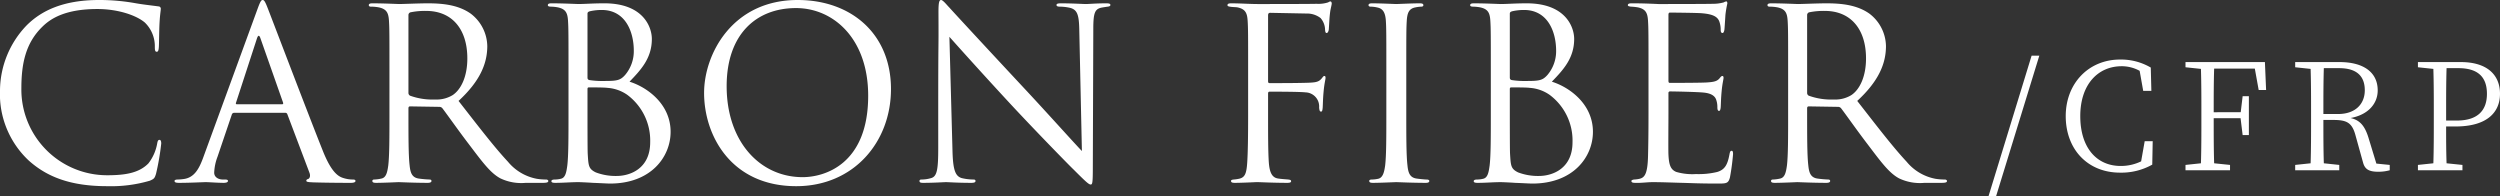
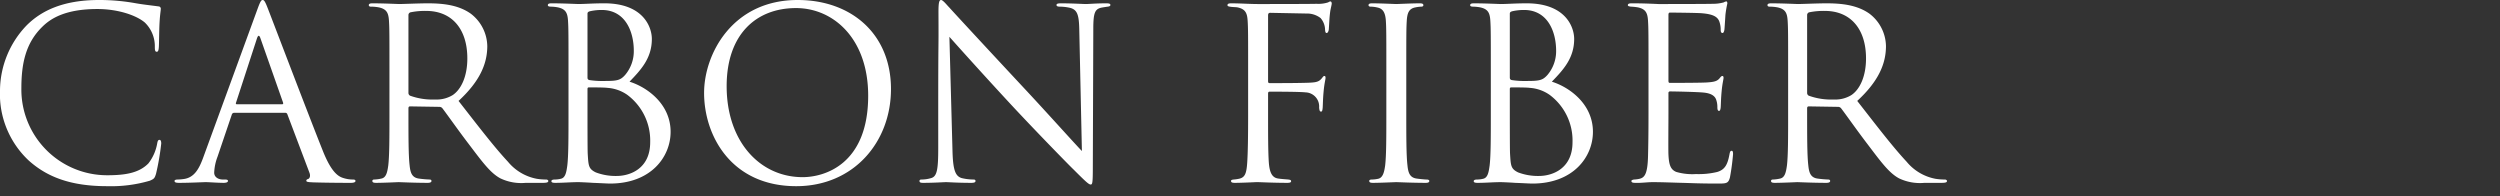
<svg xmlns="http://www.w3.org/2000/svg" width="421.11" height="33.03" viewBox="0 0 421.11 33.03">
  <rect x="0" y="0" width="421.11" height="33.03" fill="#333333" stroke="none" />
  <g id="グループ_689" data-name="グループ 689" transform="translate(-717 121.68)">
-     <path id="パス_312" data-name="パス 312" d="M.075,4.35H1.35L8.625-19.3h-1.3Zm26.3-9.25-.6,3.4a7.787,7.787,0,0,1-3.45.775c-3.975,0-6.8-3-6.8-8.4,0-5.35,3-8.4,6.975-8.4a6.262,6.262,0,0,1,3.025.775l.6,3.375H27.5L27.4-17.3a9.9,9.9,0,0,0-5.175-1.35c-5.275,0-9.15,4-9.15,9.525,0,5.6,3.7,9.525,9.15,9.525A10.6,10.6,0,0,0,27.65-.95l.075-3.95Zm18.55-12.225.65,3.6h1.25l-.2-4.7H33.25v.875l2.6.275c.075,2.4.075,4.85.075,7.275v1.375c0,2.45,0,4.875-.075,7.25L33.25-.9V0h7.5V-.9l-2.675-.275C38-3.575,38-6.025,38-8.775h4.525l.35,2.85h1.05v-6.55h-1.05l-.325,2.7H38c0-2.55,0-5,.075-7.35Zm11.55,7.65c0-2.9,0-5.325.075-7.725h2.575c2.975,0,4.325,1.35,4.325,3.725,0,2.3-1.575,4-4.5,4ZM65.4-1.125,64.05-5.55c-.625-1.975-1.45-2.9-3-3.25,3-.55,4.575-2.45,4.575-4.65,0-3.05-2.375-4.775-6.45-4.775h-7.45v.875l2.6.275c.075,2.4.075,4.85.075,7.275v1.375c0,2.45,0,4.875-.075,7.25l-2.6.275V0H59.15V-.9l-2.6-.275c-.075-2.35-.075-4.725-.075-7.3H58.15c2.3,0,3.175.475,3.75,2.65l1.25,4.5C63.45-.2,64.1.25,65.725.25A7.188,7.188,0,0,0,67.65,0V-.9ZM79.2-17.2c3.375,0,4.825,1.55,4.825,4.325,0,2.65-1.4,4.5-5.075,4.5h-1.8V-9.8c0-2.525,0-5,.075-7.4Zm-.475,9.825c5.375,0,7.5-2.425,7.5-5.5,0-3.225-2.2-5.35-6.625-5.35H72.4v.875l2.6.275c.075,2.4.075,4.85.075,7.275v1.375c0,2.45,0,4.875-.075,7.25L72.4-.9V0h7.5V-.9l-2.675-.275c-.075-2.1-.075-4.125-.075-6.2Z" transform="translate(1051.885 -93)" fill="#fff" />
    <path id="パス_311" data-name="パス 311" d="M20.6.68a23.171,23.171,0,0,0,7.2-.92c.72-.32.8-.4,1.04-1.16a41.485,41.485,0,0,0,.88-5.12c0-.32-.08-.6-.28-.6-.24,0-.32.16-.4.6a7.612,7.612,0,0,1-1.48,3.36c-1.6,1.64-3.96,2-6.96,2A14.445,14.445,0,0,1,6.16-15.8c0-4.08.68-7.64,3.6-10.44,1.4-1.36,3.88-2.92,9.2-2.92,3.52,0,6.6,1.08,8,2.28a5.538,5.538,0,0,1,1.68,4.08c0,.56.04.84.32.84.24,0,.32-.24.36-.84s.04-2.8.12-4.12c.08-1.44.2-1.92.2-2.24a.378.378,0,0,0-.36-.44c-1.48-.2-2.72-.32-4.24-.6a34.284,34.284,0,0,0-5.8-.48c-6.16,0-9.8,1.88-12.2,4.28A15.97,15.97,0,0,0,2.56-15.48,15.323,15.323,0,0,0,7.4-3.64C10.56-.8,14.6.68,20.6.68Zm30-12.36a.35.35,0,0,1,.36.24L54.68-1.6c.24.64,0,1-.24,1.08-.16.04-.28.12-.28.28,0,.24.44.24,1.2.28,2.76.08,5.68.08,6.28.08.44,0,.8-.08.8-.32,0-.2-.2-.24-.44-.24a5.27,5.27,0,0,1-1.56-.24c-.84-.24-2-.88-3.44-4.44-2.44-6.08-8.72-22.6-9.32-24.12-.48-1.24-.64-1.44-.88-1.44s-.4.24-.88,1.56L36.84-4.28c-.72,2-1.52,3.52-3.36,3.76a8.463,8.463,0,0,1-.96.08c-.36,0-.56.08-.56.24,0,.24.24.32.76.32C34.6.12,36.8,0,37.24,0s2.04.12,3,.12c.36,0,.72-.08.72-.32,0-.16-.12-.24-.52-.24h-.36c-.68,0-1.44-.36-1.44-1.16a8.446,8.446,0,0,1,.56-2.68l2.4-7.08a.421.421,0,0,1,.4-.32Zm-8.16-1.44c-.12,0-.2-.08-.12-.28l3.52-10.8q.3-.9.6,0l3.8,10.8c.04.16.04.28-.16.28Zm25.72,1.64c0,3.84,0,7-.2,8.68C67.8-1.64,67.6-.76,66.8-.6a6.175,6.175,0,0,1-1.2.16c-.24,0-.32.12-.32.24,0,.24.2.32.64.32,1.2,0,3.72-.12,3.76-.12.2,0,2.72.12,4.92.12.44,0,.64-.12.64-.32,0-.12-.08-.24-.32-.24a17.446,17.446,0,0,1-1.8-.16c-1.2-.16-1.44-1.04-1.56-2.2-.2-1.68-.2-4.84-.2-8.68v-.96c0-.2.08-.32.28-.32l4.92.08a.645.645,0,0,1,.52.24c.8,1.04,2.68,3.72,4.36,5.92,2.28,3,3.68,4.96,5.4,5.88a8.139,8.139,0,0,0,4.28.76h2.84c.72,0,.96-.08.96-.32,0-.12-.16-.24-.36-.24A9.593,9.593,0,0,1,93-.56a8.273,8.273,0,0,1-4.88-2.88C85.8-5.92,83.08-9.48,79.8-13.68c3.6-3.32,4.84-6.28,4.84-9.24a7,7,0,0,0-2.76-5.44c-2.12-1.52-4.8-1.76-7.32-1.76-1.24,0-4.28.12-4.72.12-.2,0-2.72-.12-4.52-.12-.44,0-.64.08-.64.32,0,.16.16.24.32.24a7.481,7.481,0,0,1,1.36.12c1.32.28,1.64.92,1.72,2.28.08,1.28.08,2.4.08,8.64Zm3.2-16.64a.482.482,0,0,1,.32-.48,12.076,12.076,0,0,1,2.68-.24c4.28,0,6.92,3,6.92,8,0,3.04-1.04,5.2-2.44,6.16a5.18,5.18,0,0,1-3,.76,11.024,11.024,0,0,1-4.2-.64.522.522,0,0,1-.28-.48ZM98.32-11.48c0,3.84,0,7-.2,8.68C97.96-1.64,97.8-.72,97-.56a4.2,4.2,0,0,1-.96.12c-.52,0-.6.16-.6.28,0,.2.2.28.64.28C97.48.12,98.72,0,100,0c.16,0,1.28.04,2.44.12,1.16.04,2.44.12,2.88.12,6.84,0,10.2-4.44,10.2-8.72,0-4.68-3.96-7.52-6.92-8.44,1.88-1.96,3.76-3.92,3.76-7.2,0-2-1.44-6-8-6-1.84,0-3.4.12-4.36.12-.2,0-2.72-.12-4.52-.12-.44,0-.64.08-.64.32,0,.16.16.24.52.24a7.112,7.112,0,0,1,1.16.12c1.32.28,1.64.92,1.72,2.28.08,1.28.08,2.4.08,8.64Zm3.2-16.88c0-.24.12-.36.48-.44a8.937,8.937,0,0,1,1.92-.2c3.92,0,5.4,3.56,5.4,6.88a6.183,6.183,0,0,1-1.44,4.04c-.84.96-1.4,1.04-3.64,1.04a14.133,14.133,0,0,1-2.44-.16c-.2-.08-.28-.16-.28-.44Zm0,12.68c0-.2.08-.28.24-.28.6,0,2.6,0,3.12.08a6.612,6.612,0,0,1,3.32,1.16,9.581,9.581,0,0,1,3.88,8c0,4.52-3.48,5.68-5.64,5.68a9.406,9.406,0,0,1-3.52-.6c-1.24-.6-1.24-1.16-1.36-3.12-.04-.6-.04-5.56-.04-8.64ZM136.68.68c9.64,0,15.96-7.4,15.96-16.36,0-9.32-6.72-15-15.72-15-11.04,0-15.76,9.16-15.76,15.64C121.16-7.84,125.72.68,136.68.68Zm1.08-1.52c-7.2,0-12.8-6-12.8-15.32,0-8.76,5-13.16,11.68-13.16,6.32,0,12.16,5.16,12.16,14.76C148.8-2.92,141.36-.84,137.76-.84ZM160.6-5.76c0,3.64-.2,4.8-1.2,5.08a5.739,5.739,0,0,1-1.64.24c-.2,0-.32.08-.32.24,0,.28.24.32.64.32,1.8,0,3.48-.12,3.84-.12s1.96.12,4.24.12c.48,0,.72-.08.72-.32,0-.16-.12-.24-.32-.24a8.772,8.772,0,0,1-2-.24C163.48-1,163.08-2.04,163-5.32l-.52-19.16c1.28,1.44,5.8,6.48,10.44,11.48,4.24,4.56,10,10.44,10.44,10.84C185.48-.04,185.96.4,186.28.4c.28,0,.36-.2.36-2.84l.08-23.36c0-2.76.28-3.36,1.4-3.6.48-.08.72-.12,1.04-.16.28-.04.44-.12.44-.28,0-.24-.28-.28-.72-.28-1.64,0-2.96.12-3.4.12s-2.36-.12-4.16-.12c-.48,0-.8.04-.8.28,0,.16.12.28.56.28a8.314,8.314,0,0,1,1.72.2c1.24.32,1.52,1.2,1.56,3.8l.44,20.32c-1.28-1.32-5.64-6.2-9.6-10.44-6.16-6.6-12.12-13.04-12.72-13.72-.4-.4-1.08-1.28-1.4-1.28s-.44.44-.44,2c.04,7.76-.04,2.56-.04,17Zm52.2-5.72c0,3.76-.04,6.56-.16,8.28-.12,1.76-.4,2.36-1.24,2.6a6.357,6.357,0,0,1-1.04.16c-.36.04-.44.12-.44.24,0,.24.2.32.64.32.96,0,2.76-.08,3.56-.12h.36c.2,0,2.68.12,4.92.12.44,0,.64-.08.64-.28,0-.16-.12-.24-.48-.28-.44-.04-1.12-.08-1.64-.16-1.08-.12-1.52-1-1.64-2.8-.12-1.84-.12-4.68-.12-8.08v-3.4c0-.28.08-.36.28-.36.68,0,5.04,0,6.04.12a2.371,2.371,0,0,1,2.28,2.56c.04.4.08.68.32.68.2,0,.24-.24.28-.68.04-.6.04-1.56.16-2.76.12-1.32.32-2,.32-2.24,0-.2-.04-.32-.2-.32s-.24.16-.44.4c-.56.68-1.08.72-3.2.76-1.64.04-3.92.04-5.56.04-.24,0-.28-.12-.28-.36V-28.08c0-.32.12-.44.36-.44l6.12.12a3.729,3.729,0,0,1,2.36.76,3.058,3.058,0,0,1,.76,2c.04.36.08.52.28.52.16,0,.36-.32.36-.8.08-1.12.08-1.76.24-2.92.08-.48.24-1.04.24-1.24s-.08-.36-.24-.36a.905.905,0,0,0-.36.16,5.388,5.388,0,0,1-1.96.24c-.92.04-9.04.04-9.84.04-1.44,0-2.96-.12-4.52-.12-.44,0-.64.08-.64.32,0,.2.32.24.68.28s.76.04,1,.08c1.32.28,1.64.92,1.72,2.28.08,1.28.08,2.4.08,8.64Zm23.28,0c0,3.84,0,7-.2,8.68-.16,1.16-.4,2.08-1.2,2.24a5.525,5.525,0,0,1-1.04.12c-.36,0-.44.12-.44.24,0,.24.2.32.64.32,1.2,0,3.72-.12,3.92-.12s2.76.12,4.96.12c.44,0,.6-.12.6-.32,0-.12-.12-.24-.48-.24-.24,0-1.08-.08-1.64-.16-1.2-.16-1.44-1.04-1.56-2.2-.2-1.68-.2-4.84-.2-8.68v-7.04c0-6.24,0-7.36.08-8.64.08-1.4.4-2.08,1.48-2.28a5.947,5.947,0,0,1,1-.12c.16,0,.32-.08.32-.24,0-.24-.2-.32-.64-.32-1.2,0-3.72.12-3.92.12s-2.72-.12-4.04-.12c-.44,0-.64.08-.64.32,0,.16.16.24.32.24a5.249,5.249,0,0,1,1.24.16c.88.2,1.28.88,1.36,2.24.08,1.28.08,2.4.08,8.64Zm17.6,0c0,3.84,0,7-.2,8.68-.16,1.16-.32,2.08-1.12,2.24a4.2,4.2,0,0,1-.96.12c-.52,0-.6.16-.6.28,0,.2.2.28.64.28,1.4,0,2.64-.12,3.92-.12.16,0,1.28.04,2.44.12,1.16.04,2.44.12,2.88.12,6.84,0,10.2-4.44,10.2-8.72,0-4.68-3.96-7.52-6.92-8.44,1.88-1.96,3.76-3.92,3.76-7.2,0-2-1.44-6-8-6-1.84,0-3.4.12-4.36.12-.2,0-2.72-.12-4.52-.12-.44,0-.64.08-.64.32,0,.16.16.24.52.24a7.112,7.112,0,0,1,1.16.12c1.32.28,1.64.92,1.72,2.28.08,1.28.08,2.4.08,8.64Zm3.2-16.88c0-.24.12-.36.48-.44a8.938,8.938,0,0,1,1.92-.2c3.92,0,5.4,3.56,5.4,6.88a6.183,6.183,0,0,1-1.44,4.04c-.84.96-1.4,1.04-3.64,1.04a14.133,14.133,0,0,1-2.44-.16c-.2-.08-.28-.16-.28-.44Zm0,12.68c0-.2.08-.28.24-.28.6,0,2.6,0,3.12.08a6.612,6.612,0,0,1,3.32,1.16,9.581,9.581,0,0,1,3.88,8c0,4.52-3.48,5.68-5.64,5.68a9.406,9.406,0,0,1-3.52-.6c-1.24-.6-1.24-1.16-1.36-3.12-.04-.6-.04-5.56-.04-8.64Zm23.36,4.2c0,3.56-.04,5.6-.08,7.16-.08,3-.6,3.56-1.44,3.76a5.166,5.166,0,0,1-.92.12c-.24.04-.44.12-.44.24,0,.24.2.32.64.32,1.04.04,2-.12,2.96-.12,1.56,0,3.4.08,5,.12,1.56.04,2.88.12,5.84.12,1.56,0,1.88,0,2.16-1.04a39.146,39.146,0,0,0,.52-3.88c0-.28,0-.6-.24-.6-.2,0-.28.16-.36.6-.32,1.72-.76,2.56-2.04,2.96a13.265,13.265,0,0,1-3.6.36,9.677,9.677,0,0,1-3.32-.36c-1-.4-1.24-1.28-1.32-2.92-.04-.84,0-5.48,0-6.84V-15a.253.253,0,0,1,.28-.28c.68,0,4.64.08,5.72.2,1.44.16,1.92.72,2.08,1.32a3.614,3.614,0,0,1,.16,1.12c0,.32.04.64.28.64.16,0,.24-.2.28-.6.04-.56.04-1.48.16-2.72.12-1.32.32-2,.32-2.24s-.08-.32-.2-.32c-.16,0-.28.16-.48.4-.4.48-.92.6-2,.68-.92.08-5.84.08-6.36.08-.2,0-.24-.12-.24-.4V-28.16c0-.28.08-.4.24-.4.44,0,4.8.04,5.48.12,1.76.16,2.6.56,2.88,1.48a3.985,3.985,0,0,1,.2,1.32c0,.32.08.52.32.52.16,0,.28-.28.32-.68.08-1.04.12-1.8.16-2.4a17.405,17.405,0,0,1,.32-1.88c0-.2-.04-.36-.16-.36a.972.972,0,0,0-.44.16,6.664,6.664,0,0,1-1.84.24c-.92.04-8.88.04-9.16.04-2.52-.12-3.6-.12-4.52-.12-.44,0-.64.08-.64.32,0,.16.24.2.52.24a9.429,9.429,0,0,1,1.16.12c1.32.28,1.64.92,1.72,2.28.08,1.28.08,2.4.08,8.64Zm23.52,0c0,3.84,0,7-.2,8.68-.16,1.16-.36,2.04-1.16,2.2a6.175,6.175,0,0,1-1.2.16c-.24,0-.32.12-.32.24,0,.24.2.32.64.32,1.2,0,3.72-.12,3.76-.12.2,0,2.72.12,4.92.12.44,0,.64-.12.64-.32,0-.12-.08-.24-.32-.24a17.447,17.447,0,0,1-1.8-.16c-1.2-.16-1.44-1.04-1.56-2.2-.2-1.68-.2-4.84-.2-8.68v-.96c0-.2.08-.32.28-.32l4.92.08a.645.645,0,0,1,.52.24c.8,1.04,2.68,3.72,4.36,5.92,2.28,3,3.68,4.96,5.4,5.88a8.139,8.139,0,0,0,4.28.76h2.84c.72,0,.96-.08.96-.32,0-.12-.16-.24-.36-.24a9.593,9.593,0,0,1-1.56-.12,8.273,8.273,0,0,1-4.88-2.88c-2.32-2.48-5.04-6.04-8.32-10.24,3.6-3.32,4.84-6.28,4.84-9.24a7,7,0,0,0-2.76-5.44c-2.12-1.52-4.8-1.76-7.32-1.76-1.24,0-4.28.12-4.72.12-.2,0-2.72-.12-4.52-.12-.44,0-.64.08-.64.32,0,.16.16.24.32.24a7.481,7.481,0,0,1,1.36.12c1.32.28,1.64.92,1.72,2.28.08,1.28.08,2.4.08,8.64Zm3.2-16.64a.482.482,0,0,1,.32-.48,12.075,12.075,0,0,1,2.68-.24c4.28,0,6.92,3,6.92,8,0,3.04-1.04,5.2-2.44,6.16a5.18,5.18,0,0,1-3,.76,11.024,11.024,0,0,1-4.2-.64.522.522,0,0,1-.28-.48Z" transform="translate(714.44 -91)" fill="#fff" />
  </g>
</svg>